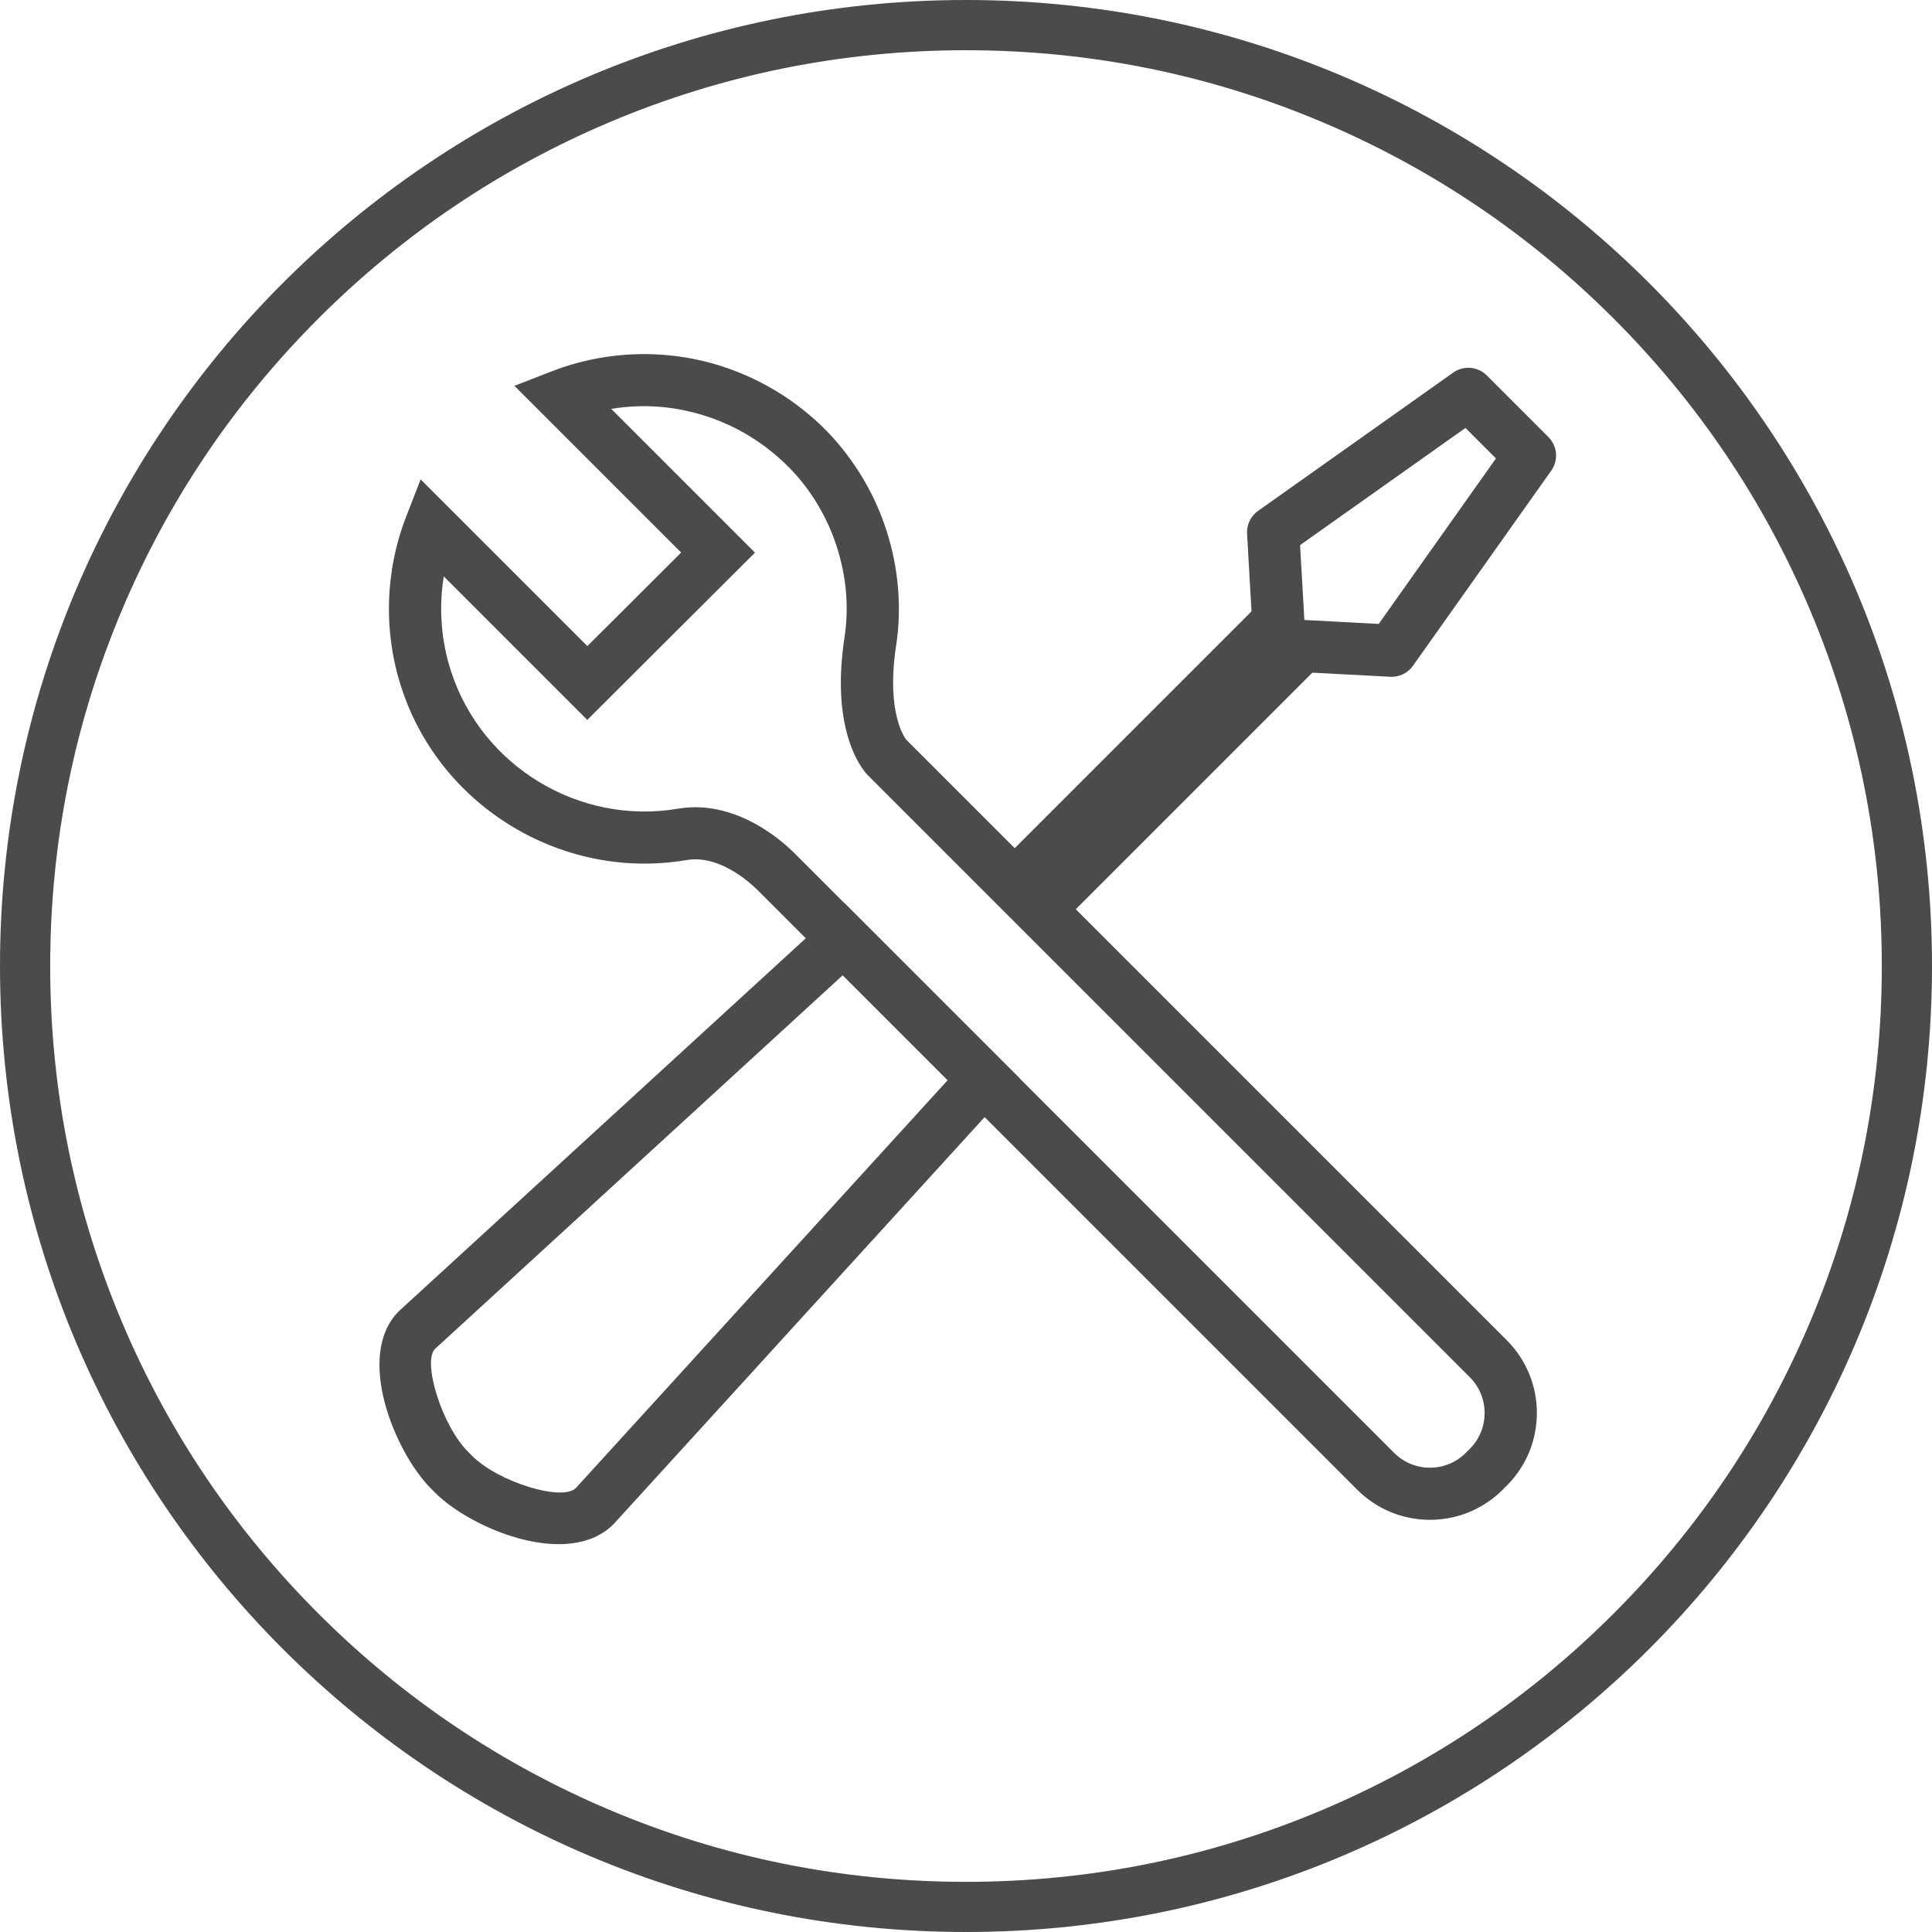
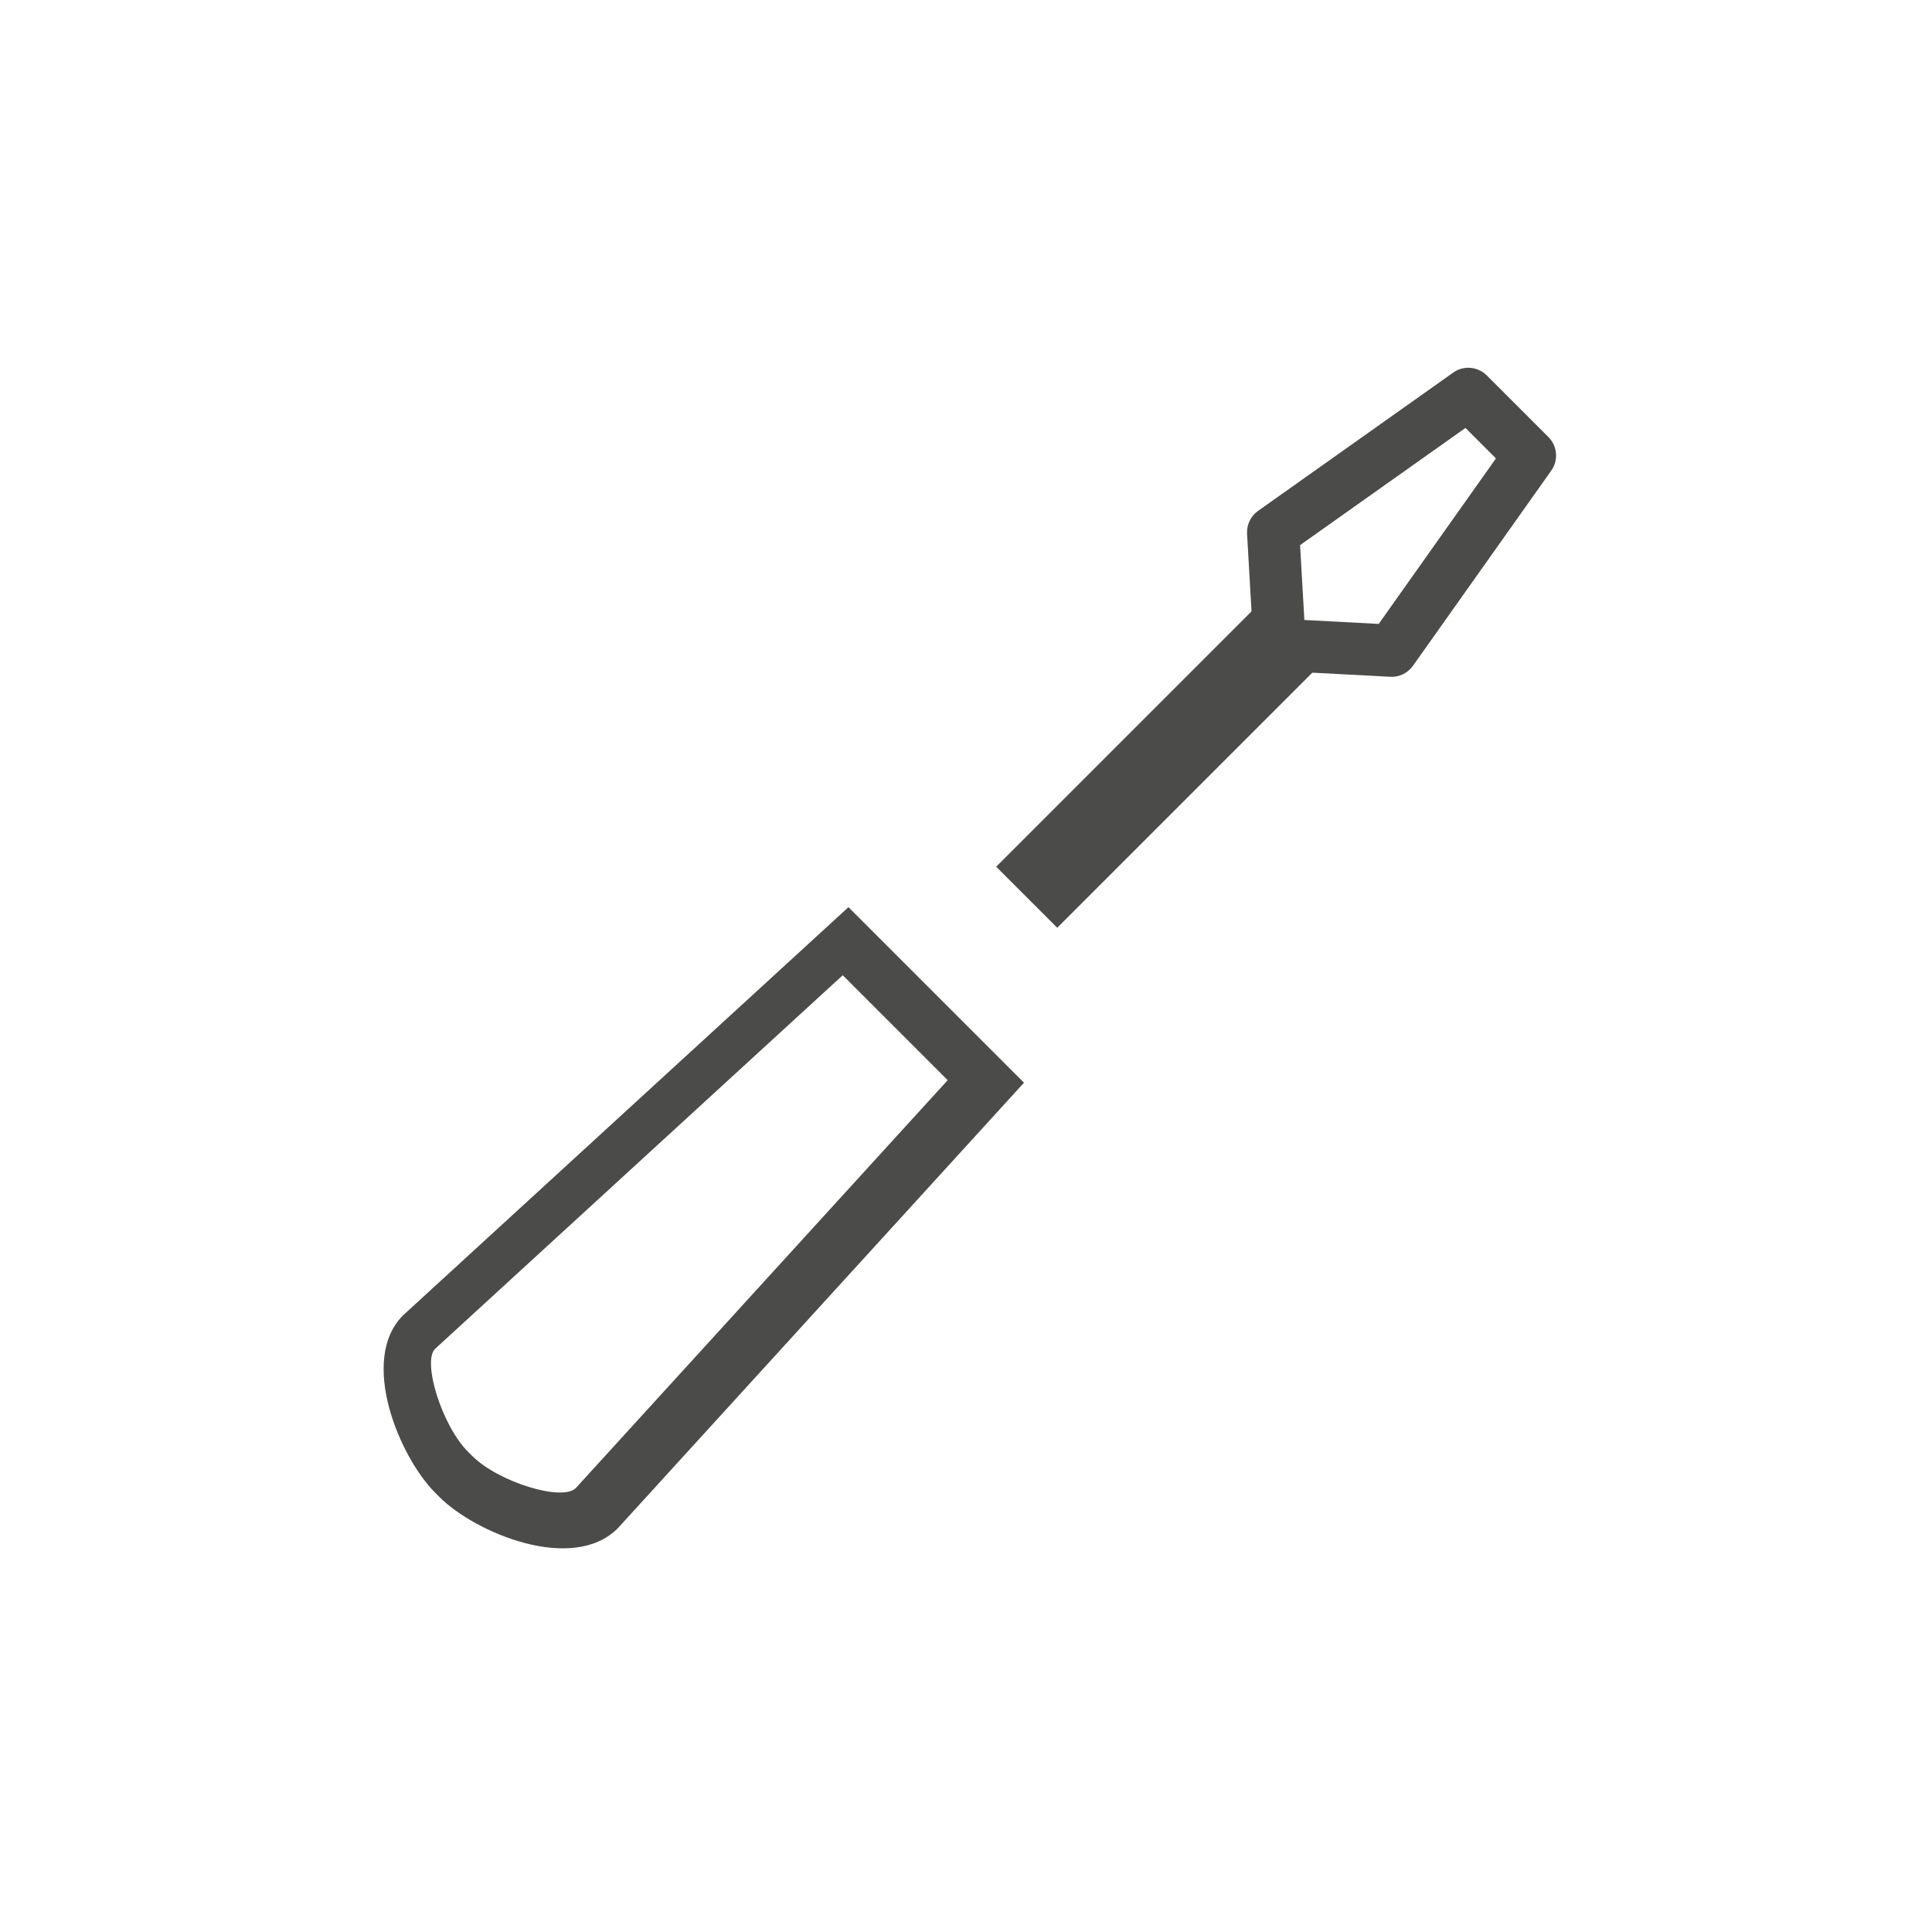
<svg xmlns="http://www.w3.org/2000/svg" id="Montage" viewBox="0 0 500 500">
  <defs>
    <style> .cls-1 { fill: #4b4b4a; } </style>
  </defs>
  <g>
-     <path class="cls-1" d="M119.86,203.98c-7.14-7.14-12.71-15.96-15.98-26.04-4.69-14.4-4.25-30.11,1.23-44.22l3.75-9.66,43.15,43.15,24.27-24.21-43.15-43.15,9.66-3.75c14.12-5.48,29.83-5.92,44.24-1.24,11.03,3.6,20.92,10.03,28.57,18.43,6.34,7.11,10.91,15.07,13.77,23.86,3.17,9.74,4.05,20.08,2.55,29.88-2.74,18,2.57,24.35,2.63,24.42l155.41,155.41c10.37,10.37,10.38,27.24,0,37.61l-1.08,1.08c-10.38,10.38-27.25,10.37-37.62,0l-155.14-155.14c-.28-.23-9.01-9.43-18.41-7.83-21.61,3.68-43.08-3.85-57.86-18.62ZM114.85,149.16c-1.33,8.19-.7,16.65,1.89,24.6,7.97,24.59,33.22,39.86,58.71,35.53,16.7-2.84,29.81,11.22,30.42,11.78l154.95,154.95c5.1,5.1,13.4,5.09,18.5,0l1.08-1.08c5.09-5.09,5.1-13.4,0-18.5l-155.53-155.53c-1.01-.88-10.17-10.61-6.32-35.89,1.2-7.85.51-15.81-2.04-23.68-2.28-6.99-5.91-13.32-10.82-18.8-6.28-6.84-14.06-11.95-22.86-14.81-8.1-2.64-16.46-3.28-24.64-1.91l37.2,37.2-43.4,43.29-37.16-37.16Z" />
-     <path class="cls-1" d="M112.64,386.34l-1.08-1.08c-9.31-9.31-19.81-34.45-8.33-45.93l115.27-105.64,45.43,45.43-105.14,115.33c-11.69,11.7-36.83,1.21-46.15-8.11ZM218.1,252.39l-105.52,96.71c-3.33,3.33,1.8,19.88,8.54,26.61l1.08,1.08c6.73,6.73,23.28,11.86,26.82,8.32l96.24-105.56-27.16-27.16Z" />
+     <path class="cls-1" d="M112.64,386.34c-9.31-9.31-19.81-34.45-8.33-45.93l115.27-105.64,45.43,45.43-105.14,115.33c-11.69,11.7-36.83,1.21-46.15-8.11ZM218.1,252.39l-105.52,96.71c-3.33,3.33,1.8,19.88,8.54,26.61l1.08,1.08c6.73,6.73,23.28,11.86,26.82,8.32l96.24-105.56-27.16-27.16Z" />
    <rect class="cls-1" x="289.32" y="148.22" width="22.35" height="98.39" transform="translate(227.61 -154.66) rotate(45)" />
    <path class="cls-1" d="M326.39,171.66c-1.14-1.14-1.87-2.68-1.98-4.39l-1.67-29.15c-.13-2.33.95-4.56,2.84-5.9l50.52-35.8c2.68-1.91,6.35-1.59,8.68.74l15.95,15.95c2.33,2.33,2.64,6,.74,8.68l-35.8,50.52c-1.33,1.89-3.55,2.96-5.87,2.84l-29.01-1.53c-1.73-.09-3.27-.83-4.42-1.98ZM336.46,141.09l1.11,19.36,19.24,1.02,30.34-42.83-7.89-7.89-42.81,30.33Z" />
  </g>
-   <path class="cls-1" d="M250,13c32,0,63.04,6.26,92.25,18.62,28.22,11.94,53.57,29.03,75.34,50.8,21.77,21.77,38.86,47.12,50.8,75.34,12.35,29.21,18.62,60.25,18.62,92.25s-6.26,63.04-18.62,92.25c-11.94,28.22-29.03,53.57-50.8,75.34-21.77,21.77-47.12,38.86-75.34,50.8-29.21,12.35-60.25,18.62-92.25,18.62s-63.04-6.26-92.25-18.62c-28.22-11.94-53.57-29.03-75.34-50.8-21.77-21.77-38.86-47.12-50.8-75.34-12.35-29.21-18.62-60.25-18.62-92.25s6.26-63.04,18.62-92.25c11.94-28.22,29.03-53.57,50.8-75.34,21.77-21.77,47.12-38.86,75.34-50.8,29.21-12.35,60.25-18.62,92.25-18.62M250,0C111.93,0,0,111.93,0,250s111.93,250,250,250,250-111.93,250-250S388.07,0,250,0h0Z" />
</svg>